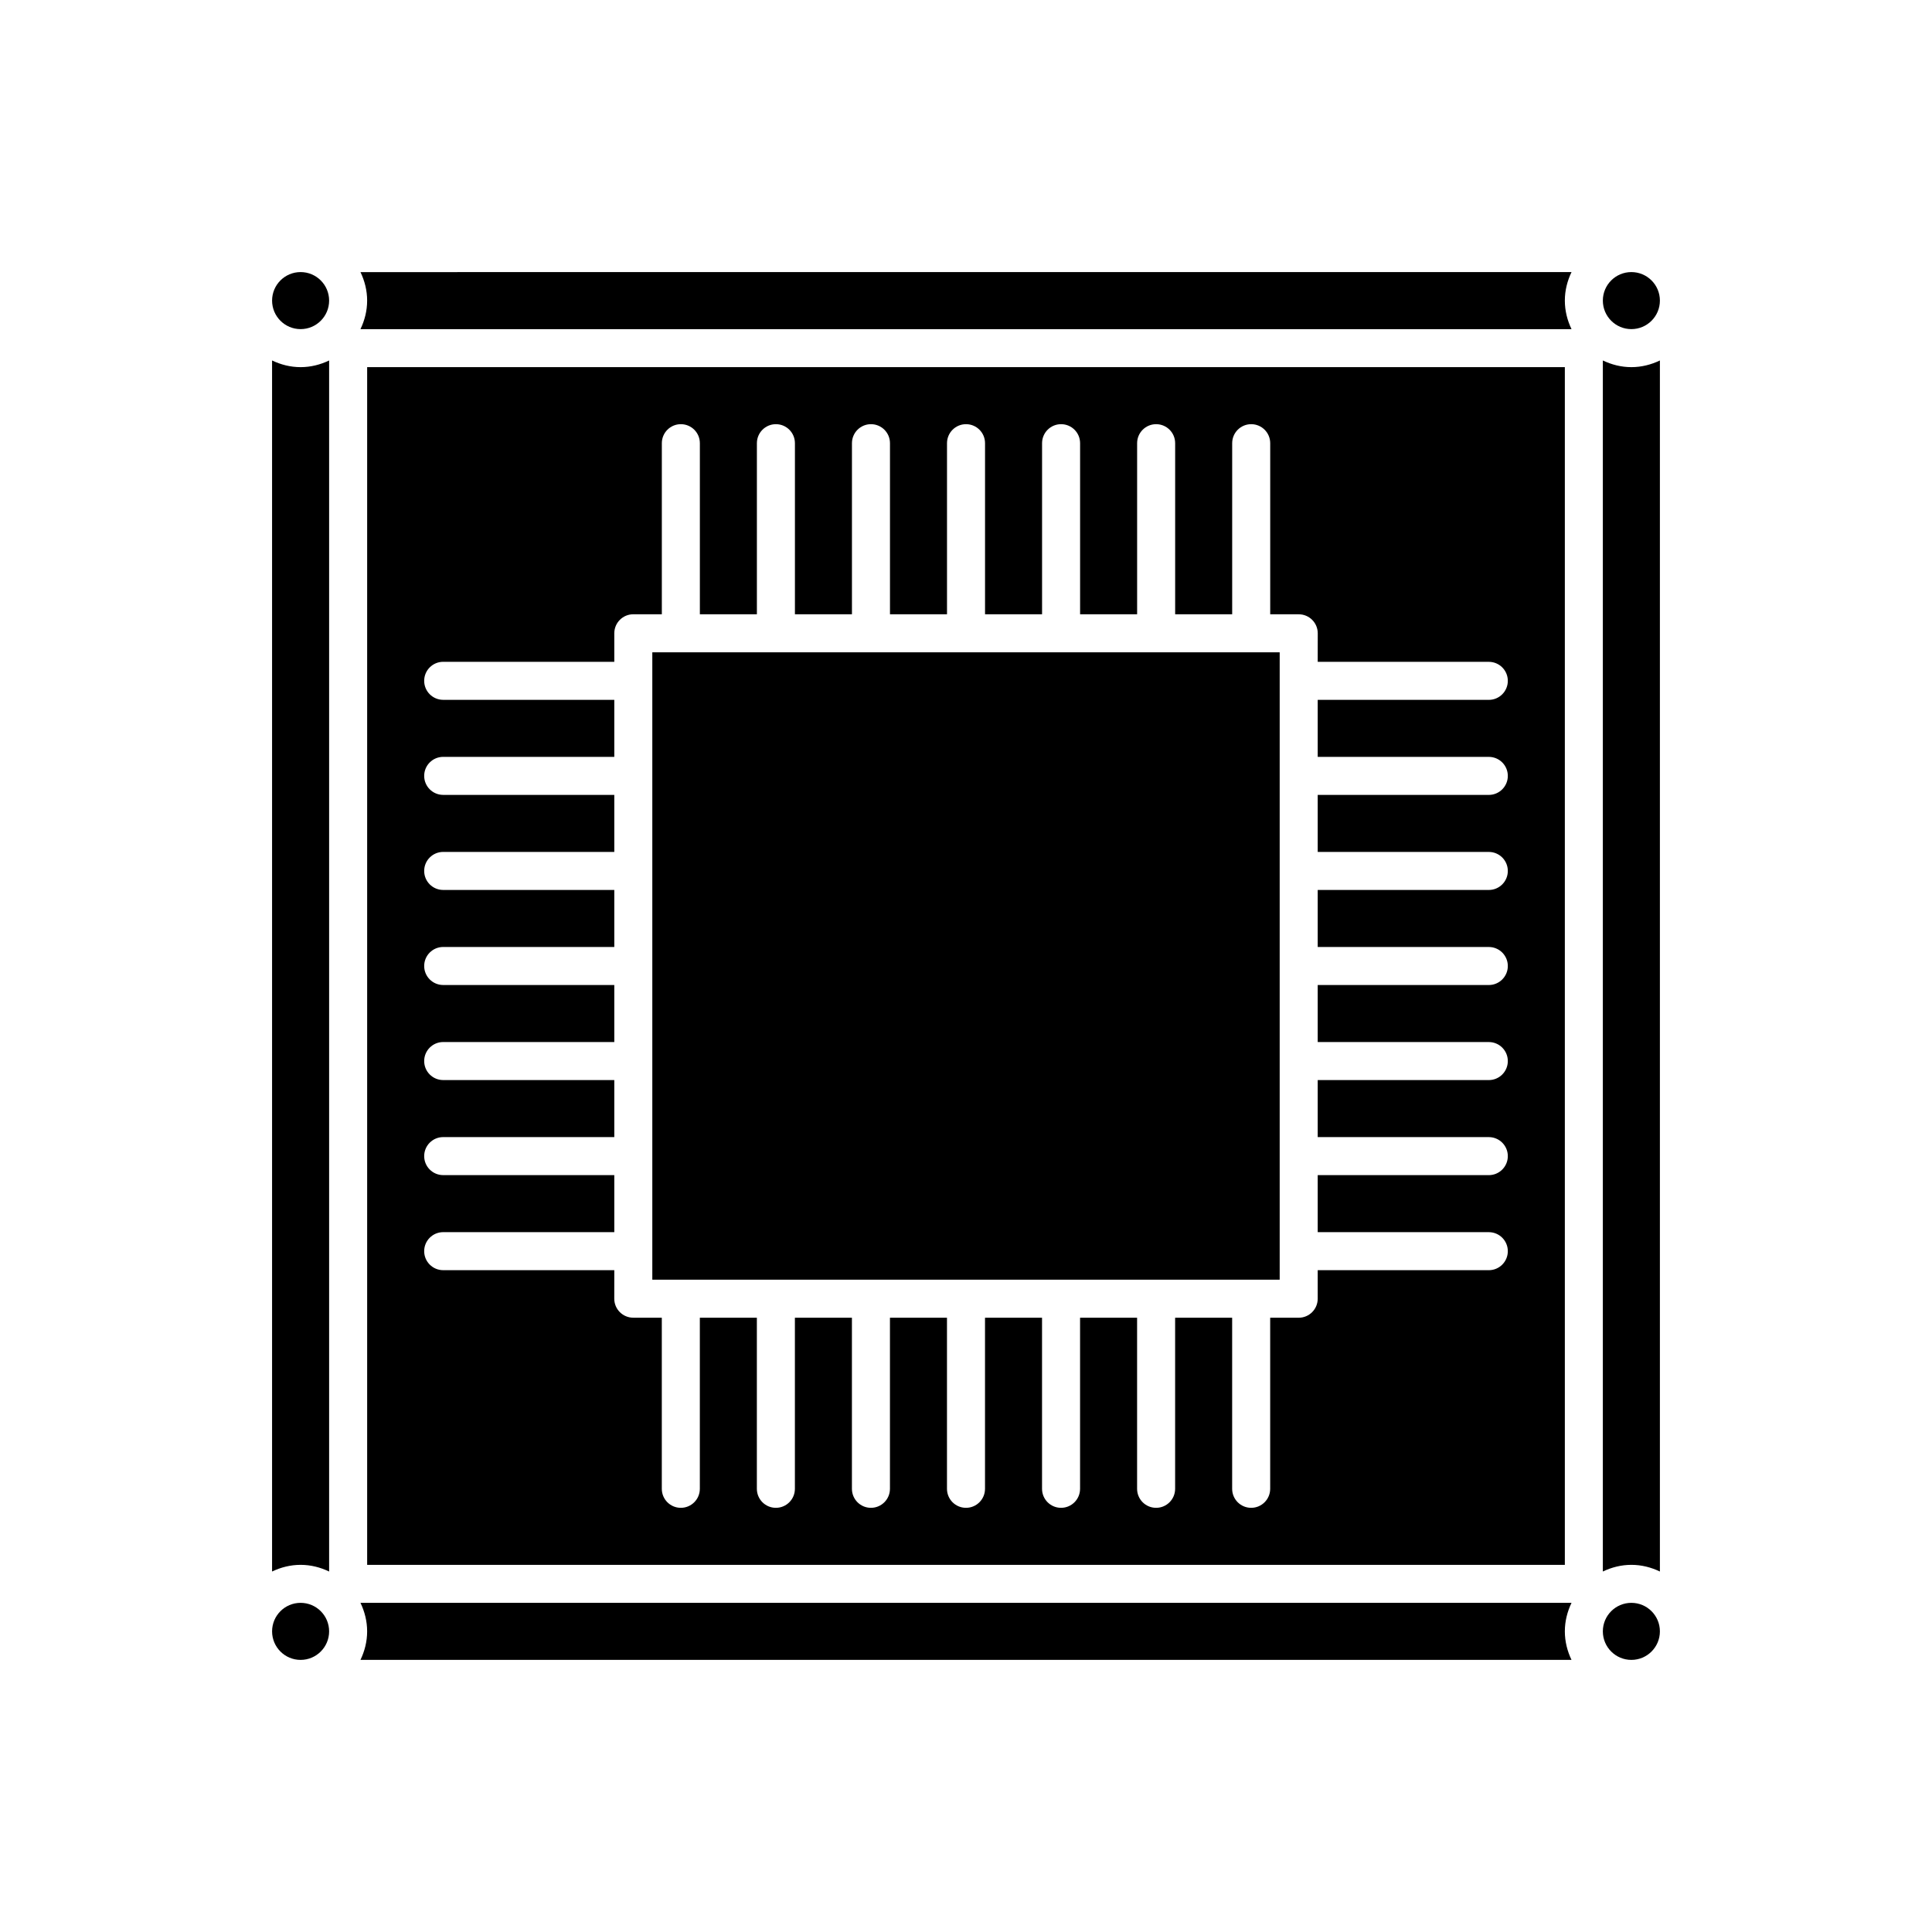
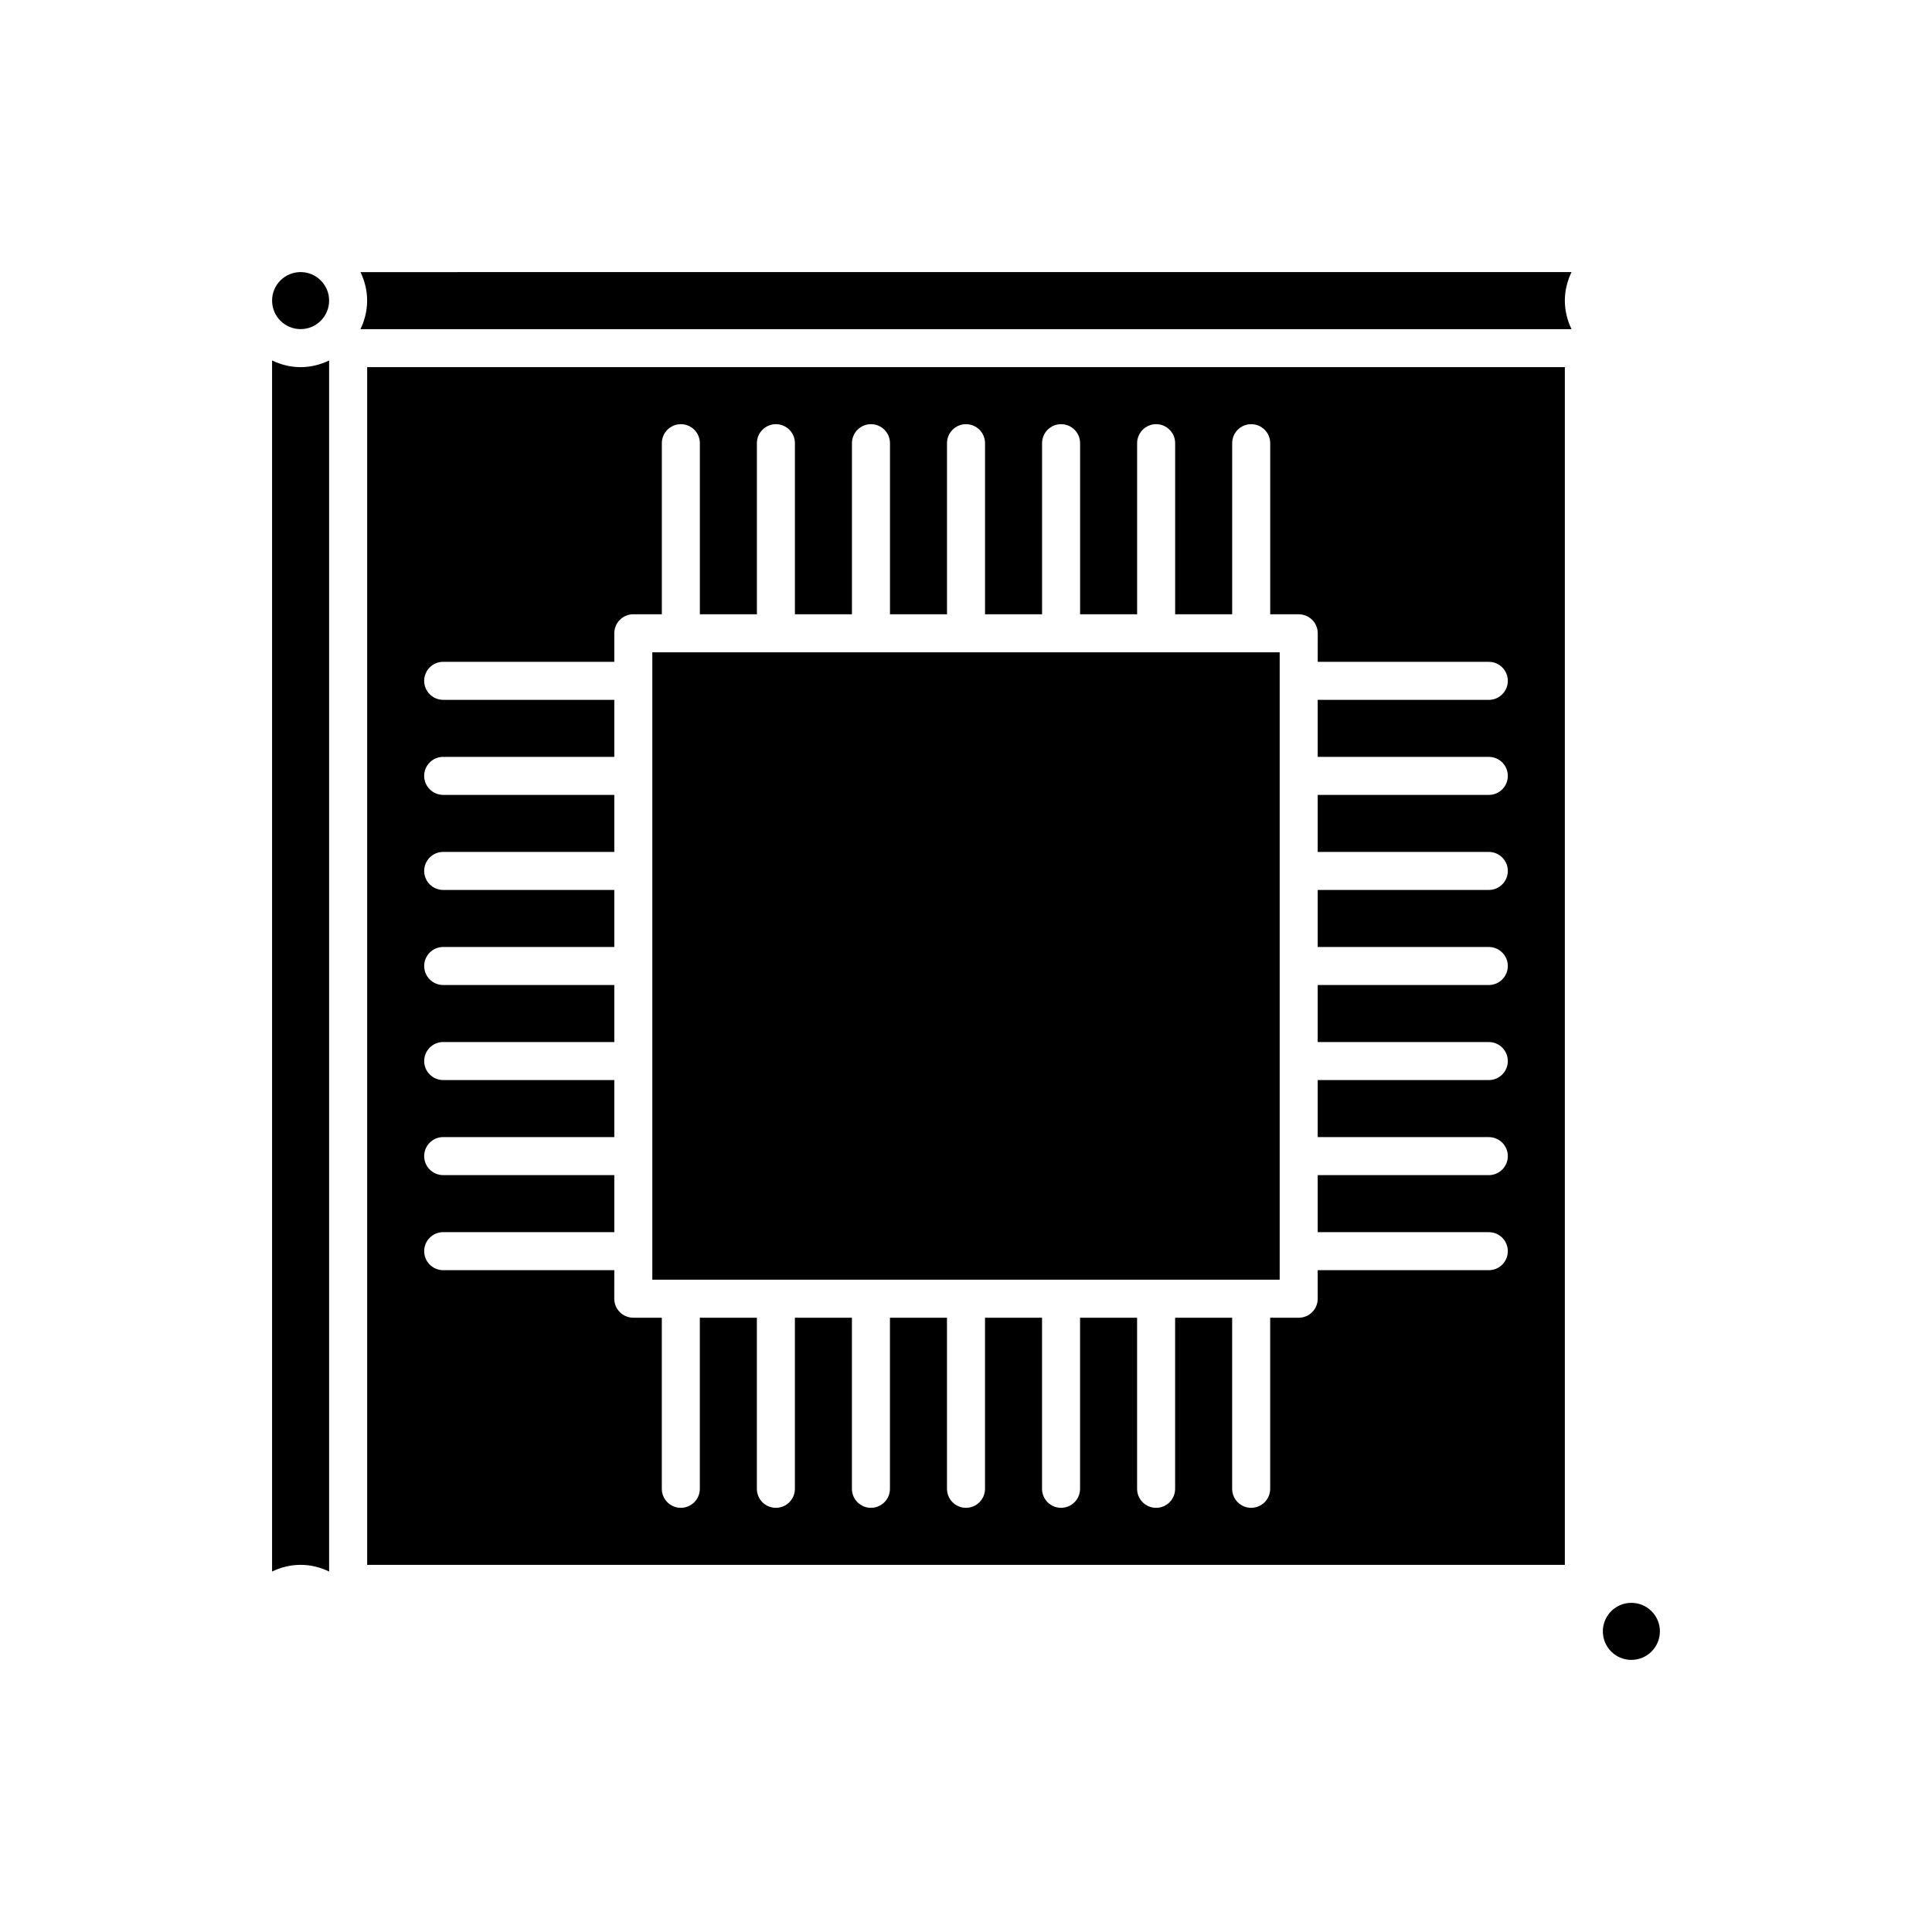
<svg xmlns="http://www.w3.org/2000/svg" fill="#000000" width="800px" height="800px" version="1.1" viewBox="144 144 512 512">
  <g>
    <path d="m231.22 560.47v-320.94c-2.301 1.098-4.844 1.766-7.559 1.766-2.715 0-5.258-0.668-7.559-1.77v320.94c2.301-1.098 4.844-1.766 7.559-1.766 2.715 0 5.258 0.668 7.559 1.77z" />
-     <path d="m239.53 568.77c1.098 2.301 1.766 4.844 1.766 7.559 0 2.715-0.668 5.258-1.77 7.559h320.94c-1.098-2.301-1.766-4.844-1.766-7.559 0-2.715 0.668-5.258 1.77-7.559z" />
-     <path d="m231.22 576.33c0 4.172-3.383 7.559-7.559 7.559-4.172 0-7.555-3.387-7.555-7.559 0-4.176 3.383-7.559 7.555-7.559 4.176 0 7.559 3.383 7.559 7.559" />
    <path d="m241.3 241.3v317.4h317.4v-317.4zm297.25 103.28c2.785 0 5.039 2.254 5.039 5.039 0 2.781-2.254 5.039-5.039 5.039h-45.344v15.113h45.344c2.785 0 5.039 2.254 5.039 5.039 0 2.781-2.254 5.039-5.039 5.039h-45.344v15.113h45.344c2.785 0 5.039 2.254 5.039 5.039 0 2.781-2.254 5.039-5.039 5.039h-45.344v15.113h45.344c2.785 0 5.039 2.254 5.039 5.039 0 2.781-2.254 5.039-5.039 5.039h-45.344v15.113h45.344c2.785 0 5.039 2.254 5.039 5.039 0 2.781-2.254 5.039-5.039 5.039h-45.344v15.113h45.344c2.785 0 5.039 2.254 5.039 5.039 0 2.781-2.254 5.039-5.039 5.039h-45.344v7.559c0 2.781-2.254 5.039-5.039 5.039l-7.555-0.008v45.344c0 2.781-2.254 5.039-5.039 5.039-2.785 0-5.039-2.254-5.039-5.039v-45.344h-15.113v45.344c0 2.781-2.254 5.039-5.039 5.039s-5.039-2.254-5.039-5.039v-45.344h-15.113v45.344c0 2.781-2.254 5.039-5.039 5.039s-5.039-2.254-5.039-5.039v-45.344h-15.113v45.344c0 2.781-2.254 5.039-5.039 5.039s-5.039-2.254-5.039-5.039v-45.344h-15.113v45.344c0 2.781-2.254 5.039-5.039 5.039-2.785 0-5.039-2.254-5.039-5.039v-45.344h-15.113v45.344c0 2.781-2.254 5.039-5.039 5.039-2.785 0-5.039-2.254-5.039-5.039v-45.344h-15.113v45.344c0 2.781-2.254 5.039-5.039 5.039s-5.039-2.254-5.039-5.039v-45.344h-7.559c-2.785 0-5.039-2.254-5.039-5.039l0.008-7.555h-45.344c-2.785 0-5.039-2.254-5.039-5.039 0-2.781 2.254-5.039 5.039-5.039h45.344v-15.113h-45.344c-2.785 0-5.039-2.254-5.039-5.039 0-2.781 2.254-5.039 5.039-5.039h45.344v-15.113h-45.344c-2.785 0-5.039-2.254-5.039-5.039 0-2.781 2.254-5.039 5.039-5.039h45.344v-15.113h-45.344c-2.785 0-5.039-2.254-5.039-5.039 0-2.781 2.254-5.039 5.039-5.039h45.344v-15.113h-45.344c-2.785 0-5.039-2.254-5.039-5.039 0-2.781 2.254-5.039 5.039-5.039h45.344v-15.113h-45.344c-2.785 0-5.039-2.254-5.039-5.039 0-2.781 2.254-5.039 5.039-5.039h45.344v-15.113h-45.344c-2.785 0-5.039-2.254-5.039-5.039 0-2.781 2.254-5.039 5.039-5.039h45.344v-7.559c0-2.781 2.254-5.039 5.039-5.039l7.559 0.008v-45.344c0-2.781 2.254-5.039 5.039-5.039 2.785 0 5.039 2.254 5.039 5.039v45.344h15.113v-45.344c0-2.781 2.254-5.039 5.039-5.039s5.039 2.254 5.039 5.039v45.344h15.113v-45.344c0-2.781 2.254-5.039 5.039-5.039s5.039 2.254 5.039 5.039v45.344h15.113v-45.344c0-2.781 2.254-5.039 5.039-5.039s5.039 2.254 5.039 5.039v45.344h15.113v-45.344c0-2.781 2.254-5.039 5.039-5.039 2.785 0 5.039 2.254 5.039 5.039v45.344h15.113v-45.344c0-2.781 2.254-5.039 5.039-5.039 2.785 0 5.039 2.254 5.039 5.039v45.344h15.113v-45.344c0-2.781 2.254-5.039 5.039-5.039s5.039 2.254 5.039 5.039v45.344h7.559c2.785 0 5.039 2.254 5.039 5.039l-0.012 7.559h45.344c2.785 0 5.039 2.254 5.039 5.039 0 2.781-2.254 5.039-5.039 5.039h-45.344v15.113z" />
    <path d="m450.38 316.87h-133.51v166.26h166.26v-166.26z" />
    <path d="m231.22 223.66c0 4.176-3.383 7.559-7.559 7.559-4.172 0-7.555-3.383-7.555-7.559 0-4.172 3.383-7.555 7.555-7.555 4.176 0 7.559 3.383 7.559 7.555" />
    <path d="m583.89 576.33c0 4.172-3.387 7.559-7.559 7.559-4.176 0-7.559-3.387-7.559-7.559 0-4.176 3.383-7.559 7.559-7.559 4.172 0 7.559 3.383 7.559 7.559" />
-     <path d="m583.89 239.53c-2.301 1.098-4.844 1.766-7.559 1.766-2.715 0-5.258-0.668-7.559-1.77v320.94c2.301-1.098 4.844-1.766 7.559-1.766 2.715 0 5.258 0.668 7.559 1.77z" />
    <path d="m239.53 216.11c1.098 2.297 1.766 4.84 1.766 7.555 0 2.715-0.668 5.258-1.77 7.559h320.94c-1.098-2.301-1.766-4.844-1.766-7.559 0-2.715 0.668-5.258 1.77-7.559z" />
-     <path d="m583.89 223.66c0 4.176-3.387 7.559-7.559 7.559-4.176 0-7.559-3.383-7.559-7.559 0-4.172 3.383-7.555 7.559-7.555 4.172 0 7.559 3.383 7.559 7.555" />
  </g>
</svg>